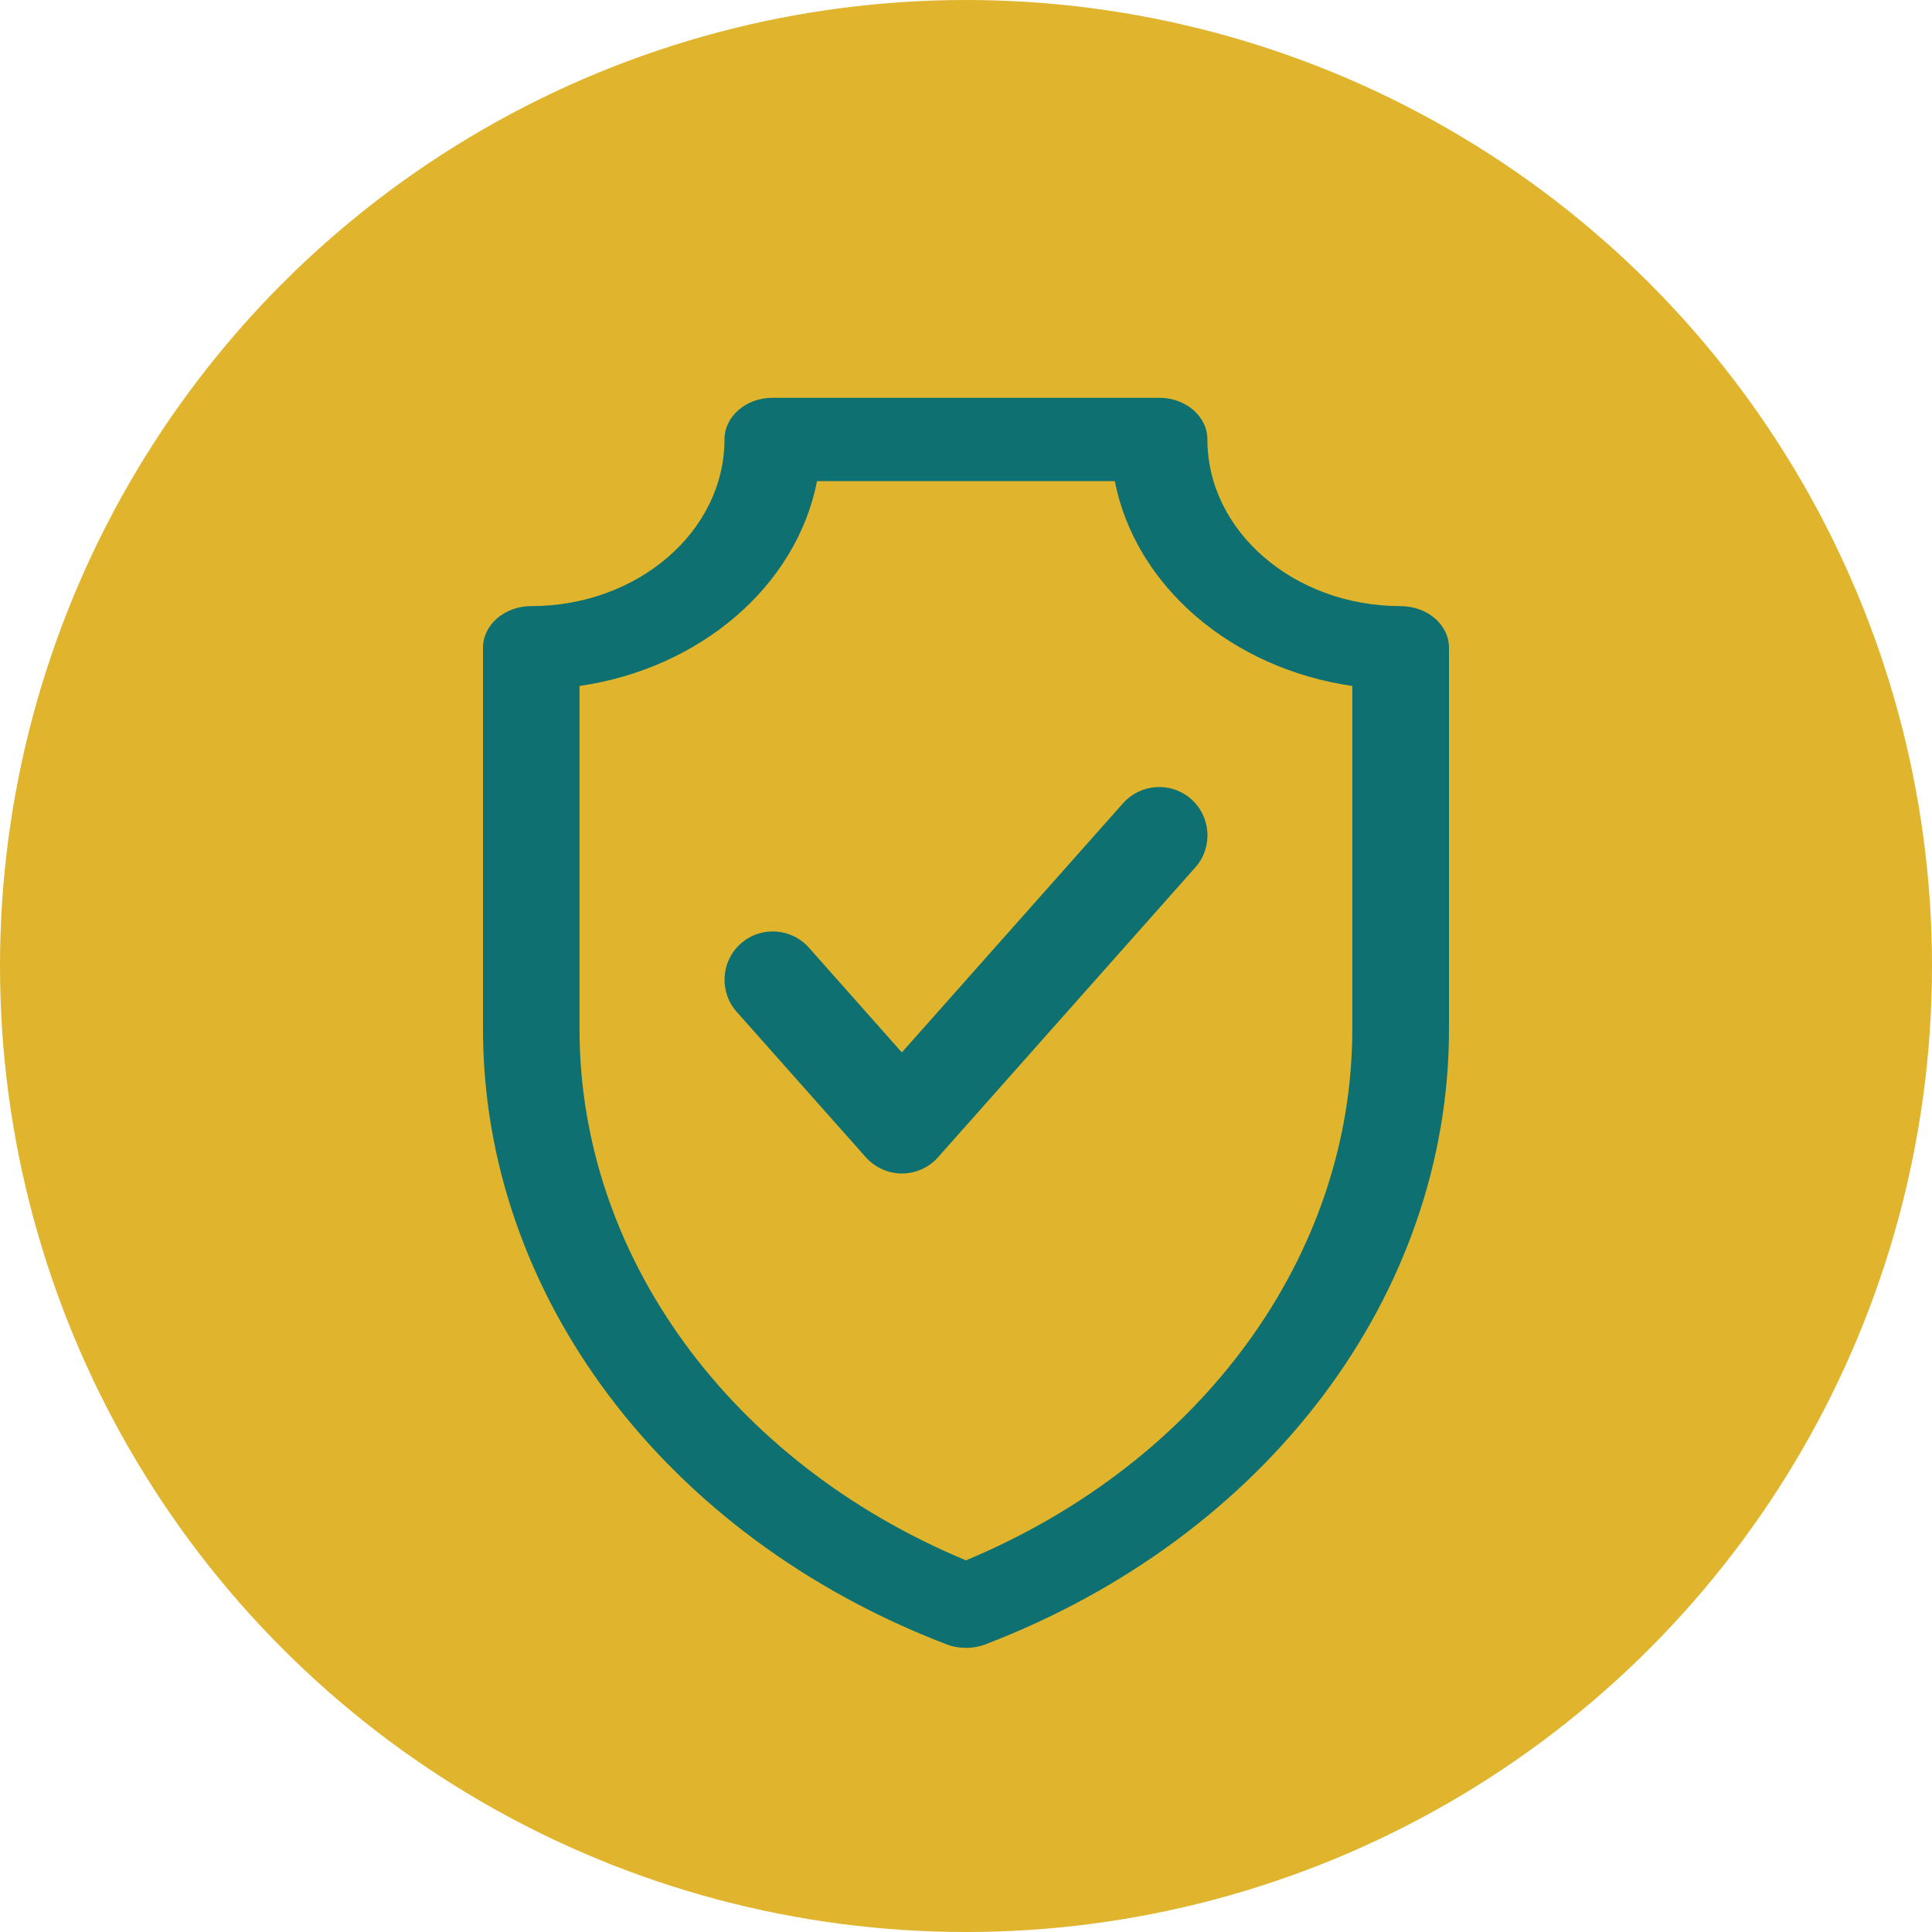
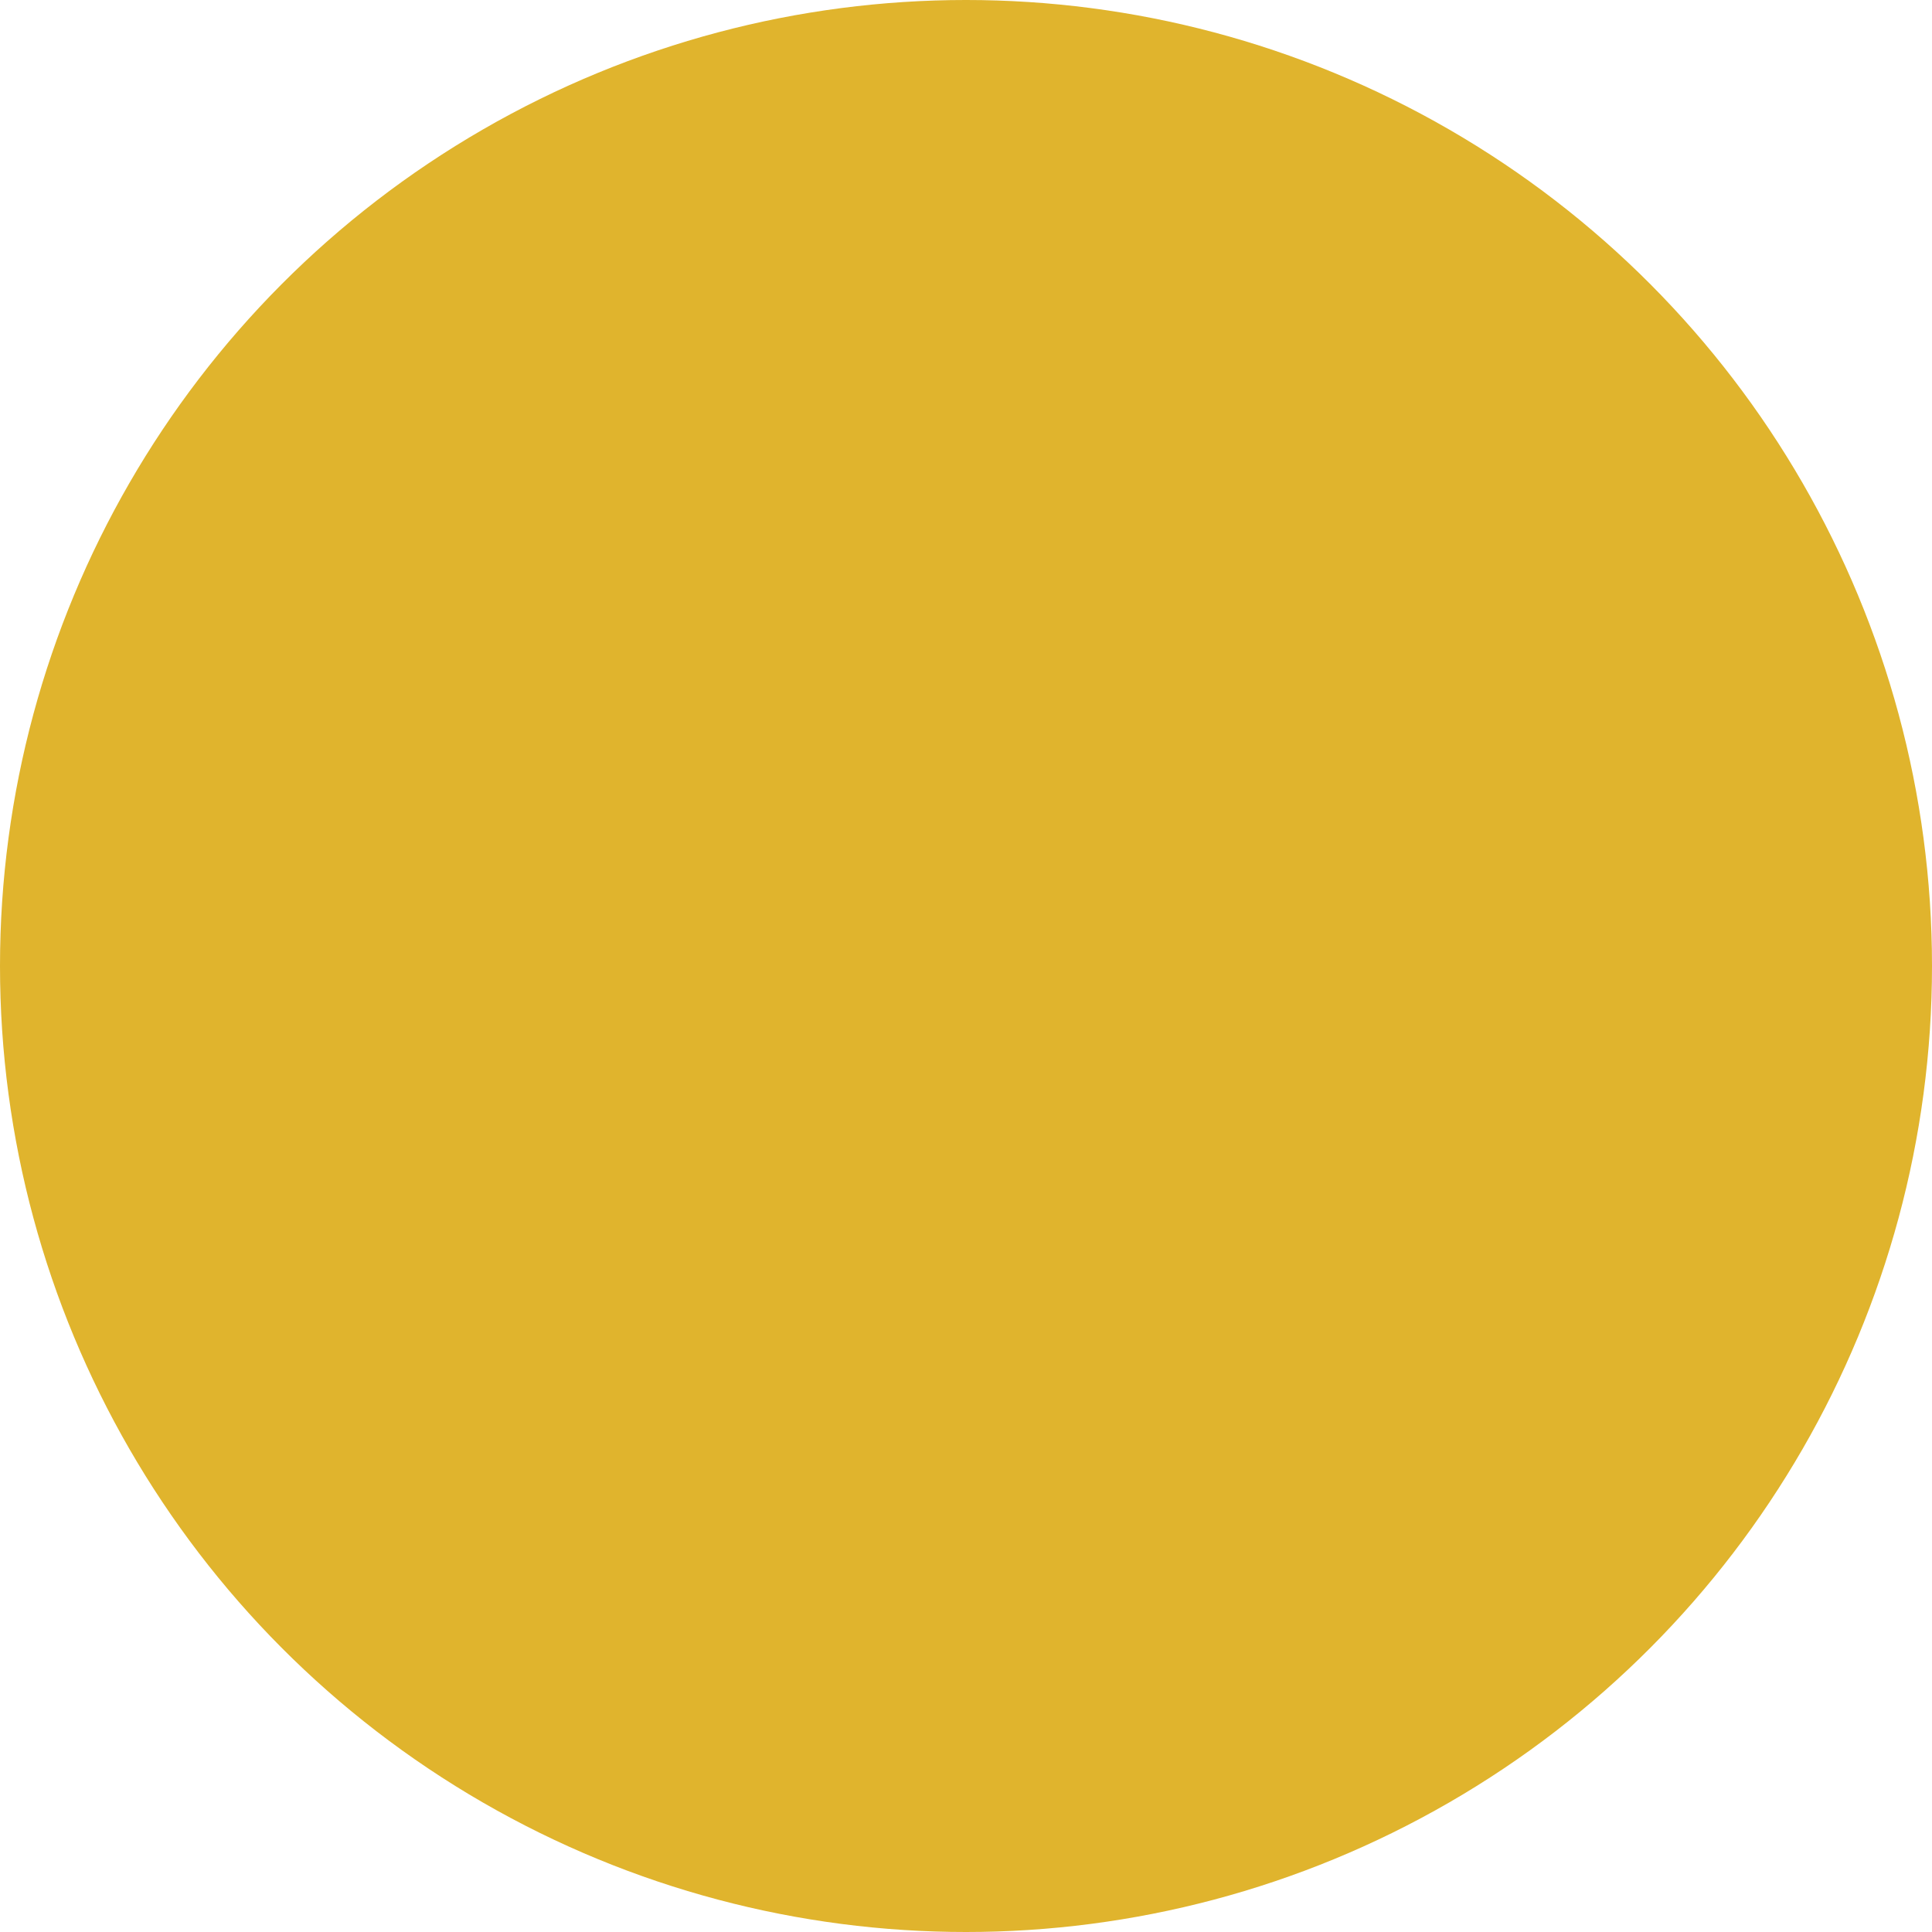
<svg xmlns="http://www.w3.org/2000/svg" width="68" height="68" viewBox="0 0 68 68" fill="none">
  <circle cx="34" cy="34" r="34" fill="#E0B42D" />
-   <path d="M49.296 21.333C45.547 21.333 42.496 18.701 42.496 15.466C42.496 14.655 41.735 14 40.797 14H27.197C26.258 14 25.499 14.657 25.499 15.466C25.499 18.701 22.448 21.333 18.699 21.333C17.759 21.333 17 21.99 17 22.799V36.221C17 45.575 23.401 54.074 33.309 57.873C33.527 57.957 33.764 58 34 58C34.236 58 34.473 57.957 34.691 57.873C44.599 54.074 51 45.575 51 36.221V22.801C51 21.99 50.239 21.335 49.301 21.335L49.296 21.333ZM47.597 36.223C47.597 44.2 42.283 51.467 33.997 54.919C25.711 51.467 20.397 44.2 20.397 36.223V24.144C24.661 23.526 28.038 20.613 28.757 16.934H39.238C39.957 20.613 43.331 23.526 47.597 24.144V36.223Z" fill="#0E7071" />
-   <path d="M39.527 28.272L31.742 37.042L28.471 33.355C27.843 32.652 26.772 32.589 26.071 33.213C25.37 33.836 25.307 34.912 25.929 35.613L30.474 40.731C30.797 41.093 31.259 41.303 31.745 41.303C32.23 41.303 32.693 41.096 33.016 40.731L42.071 30.53C42.693 29.829 42.63 28.753 41.929 28.13C41.228 27.505 40.151 27.571 39.529 28.272H39.527Z" fill="#0E7071" />
</svg>